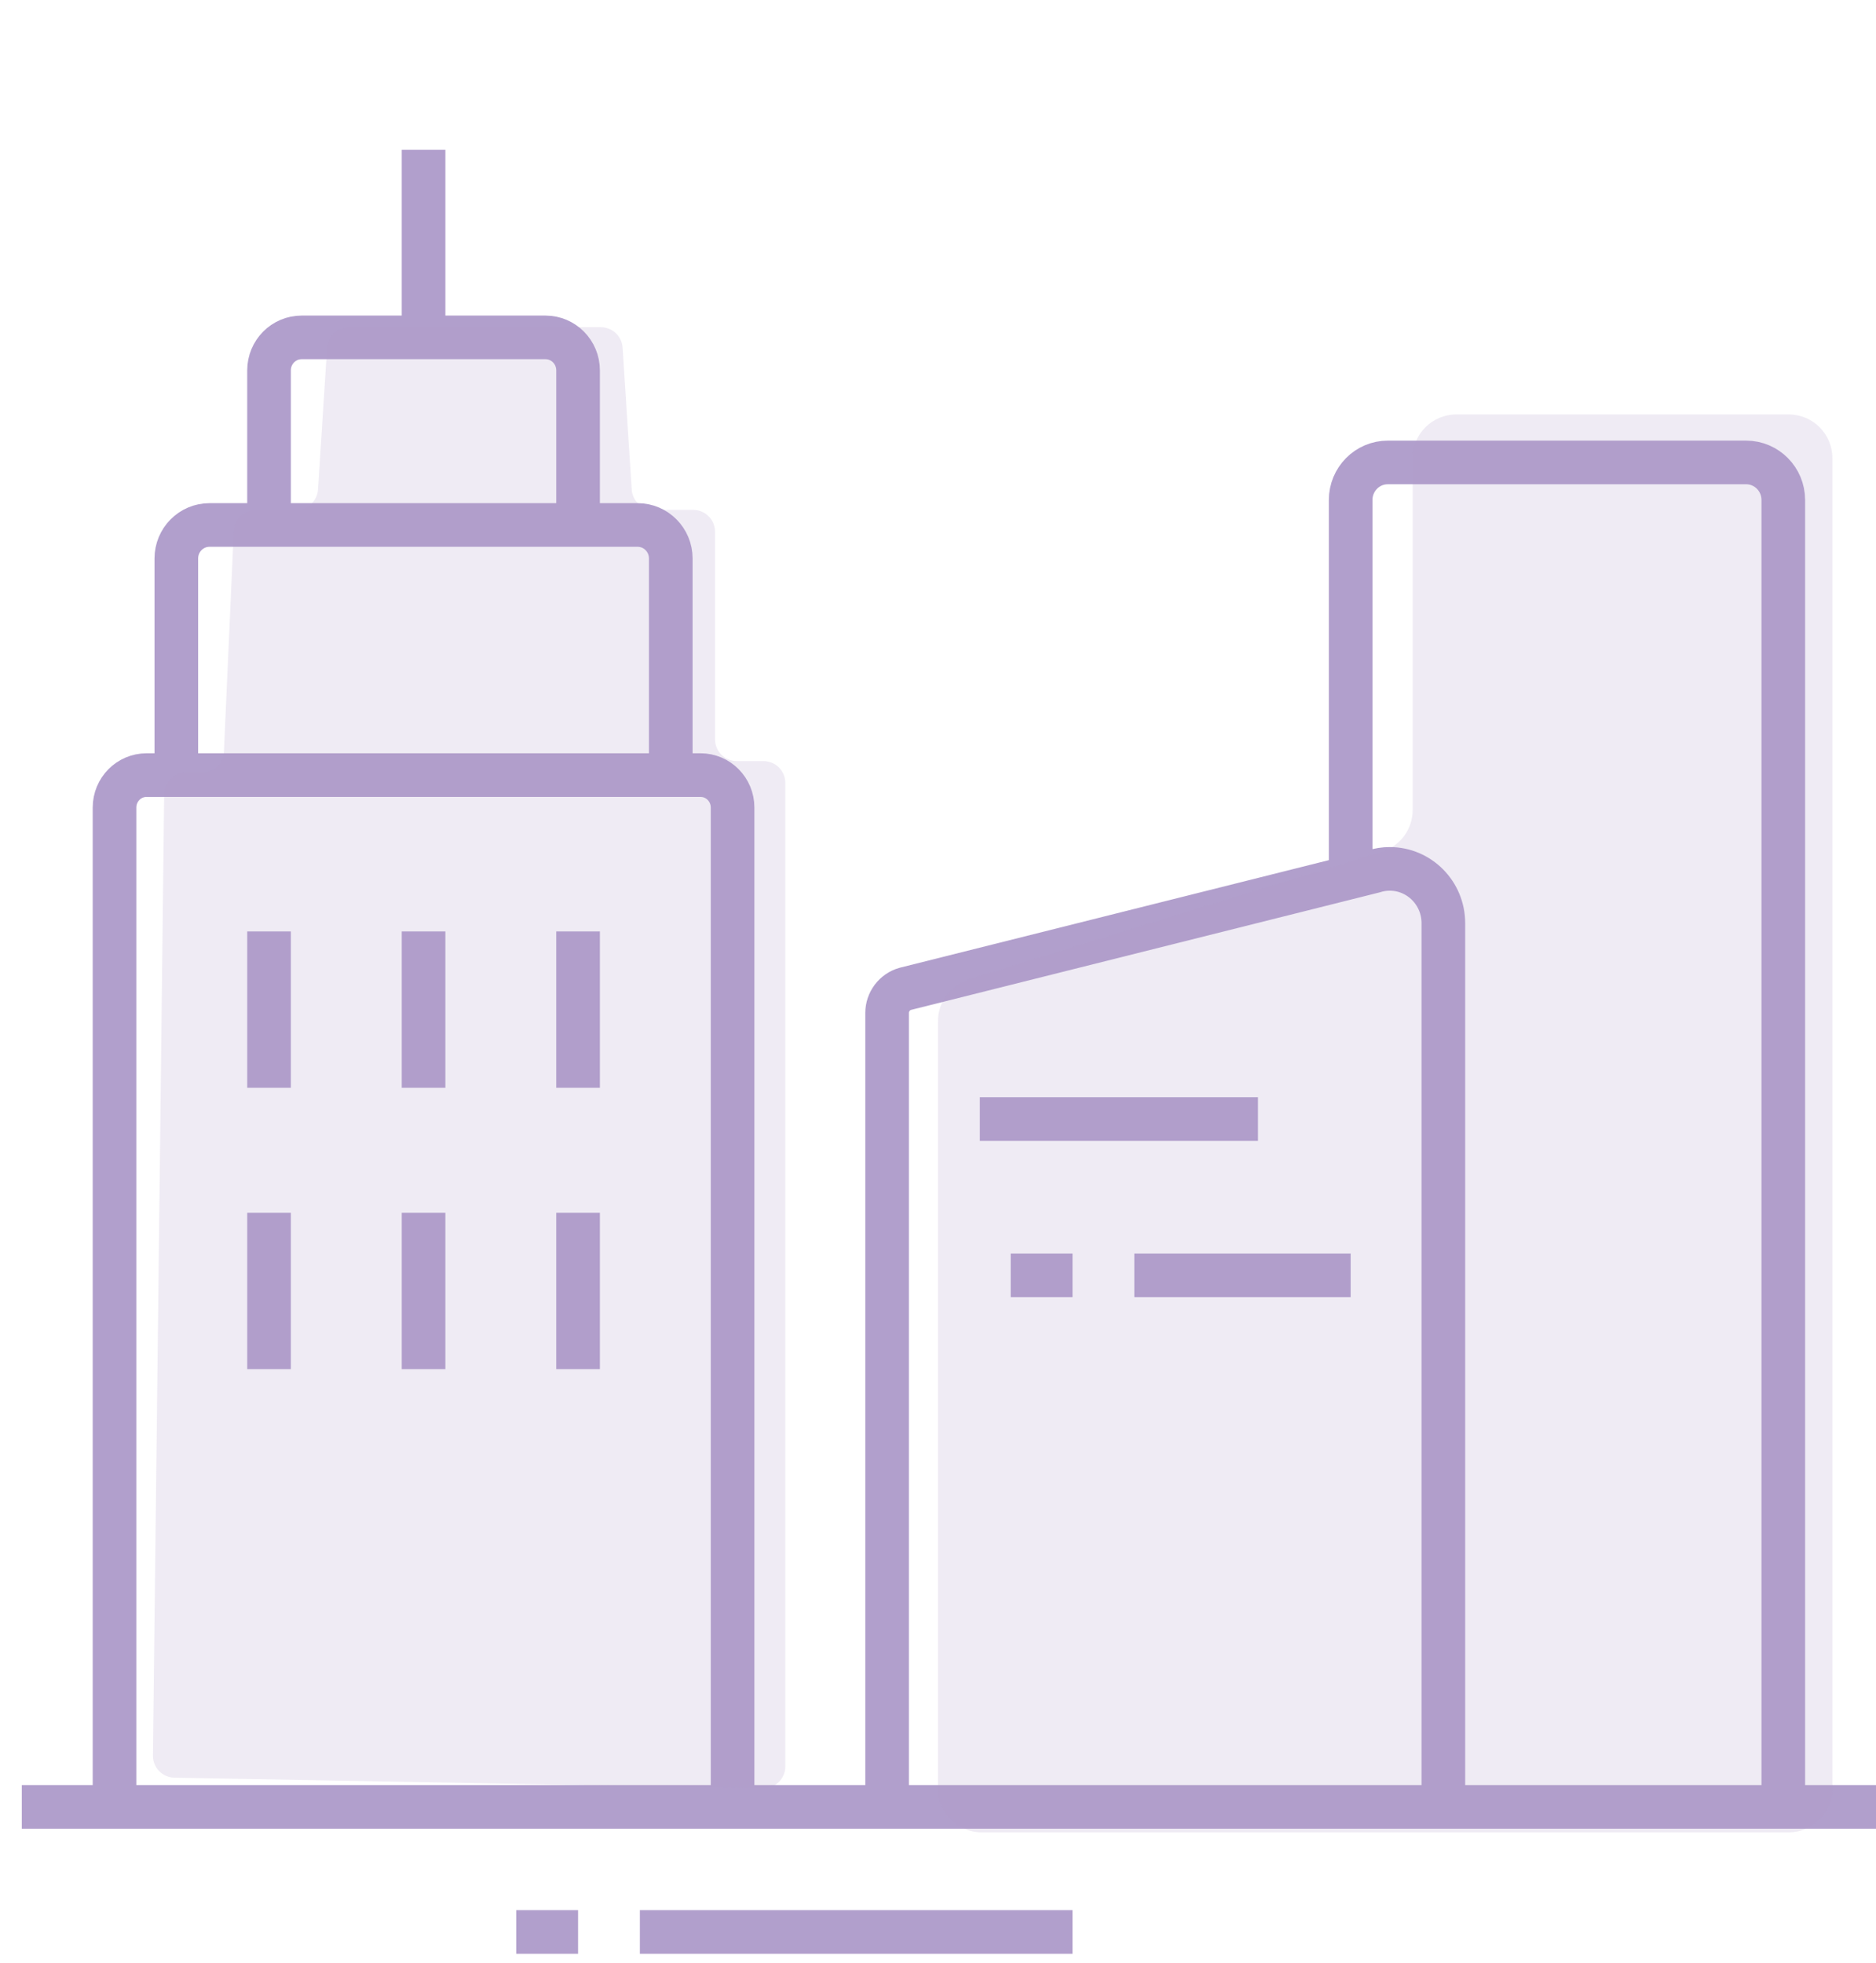
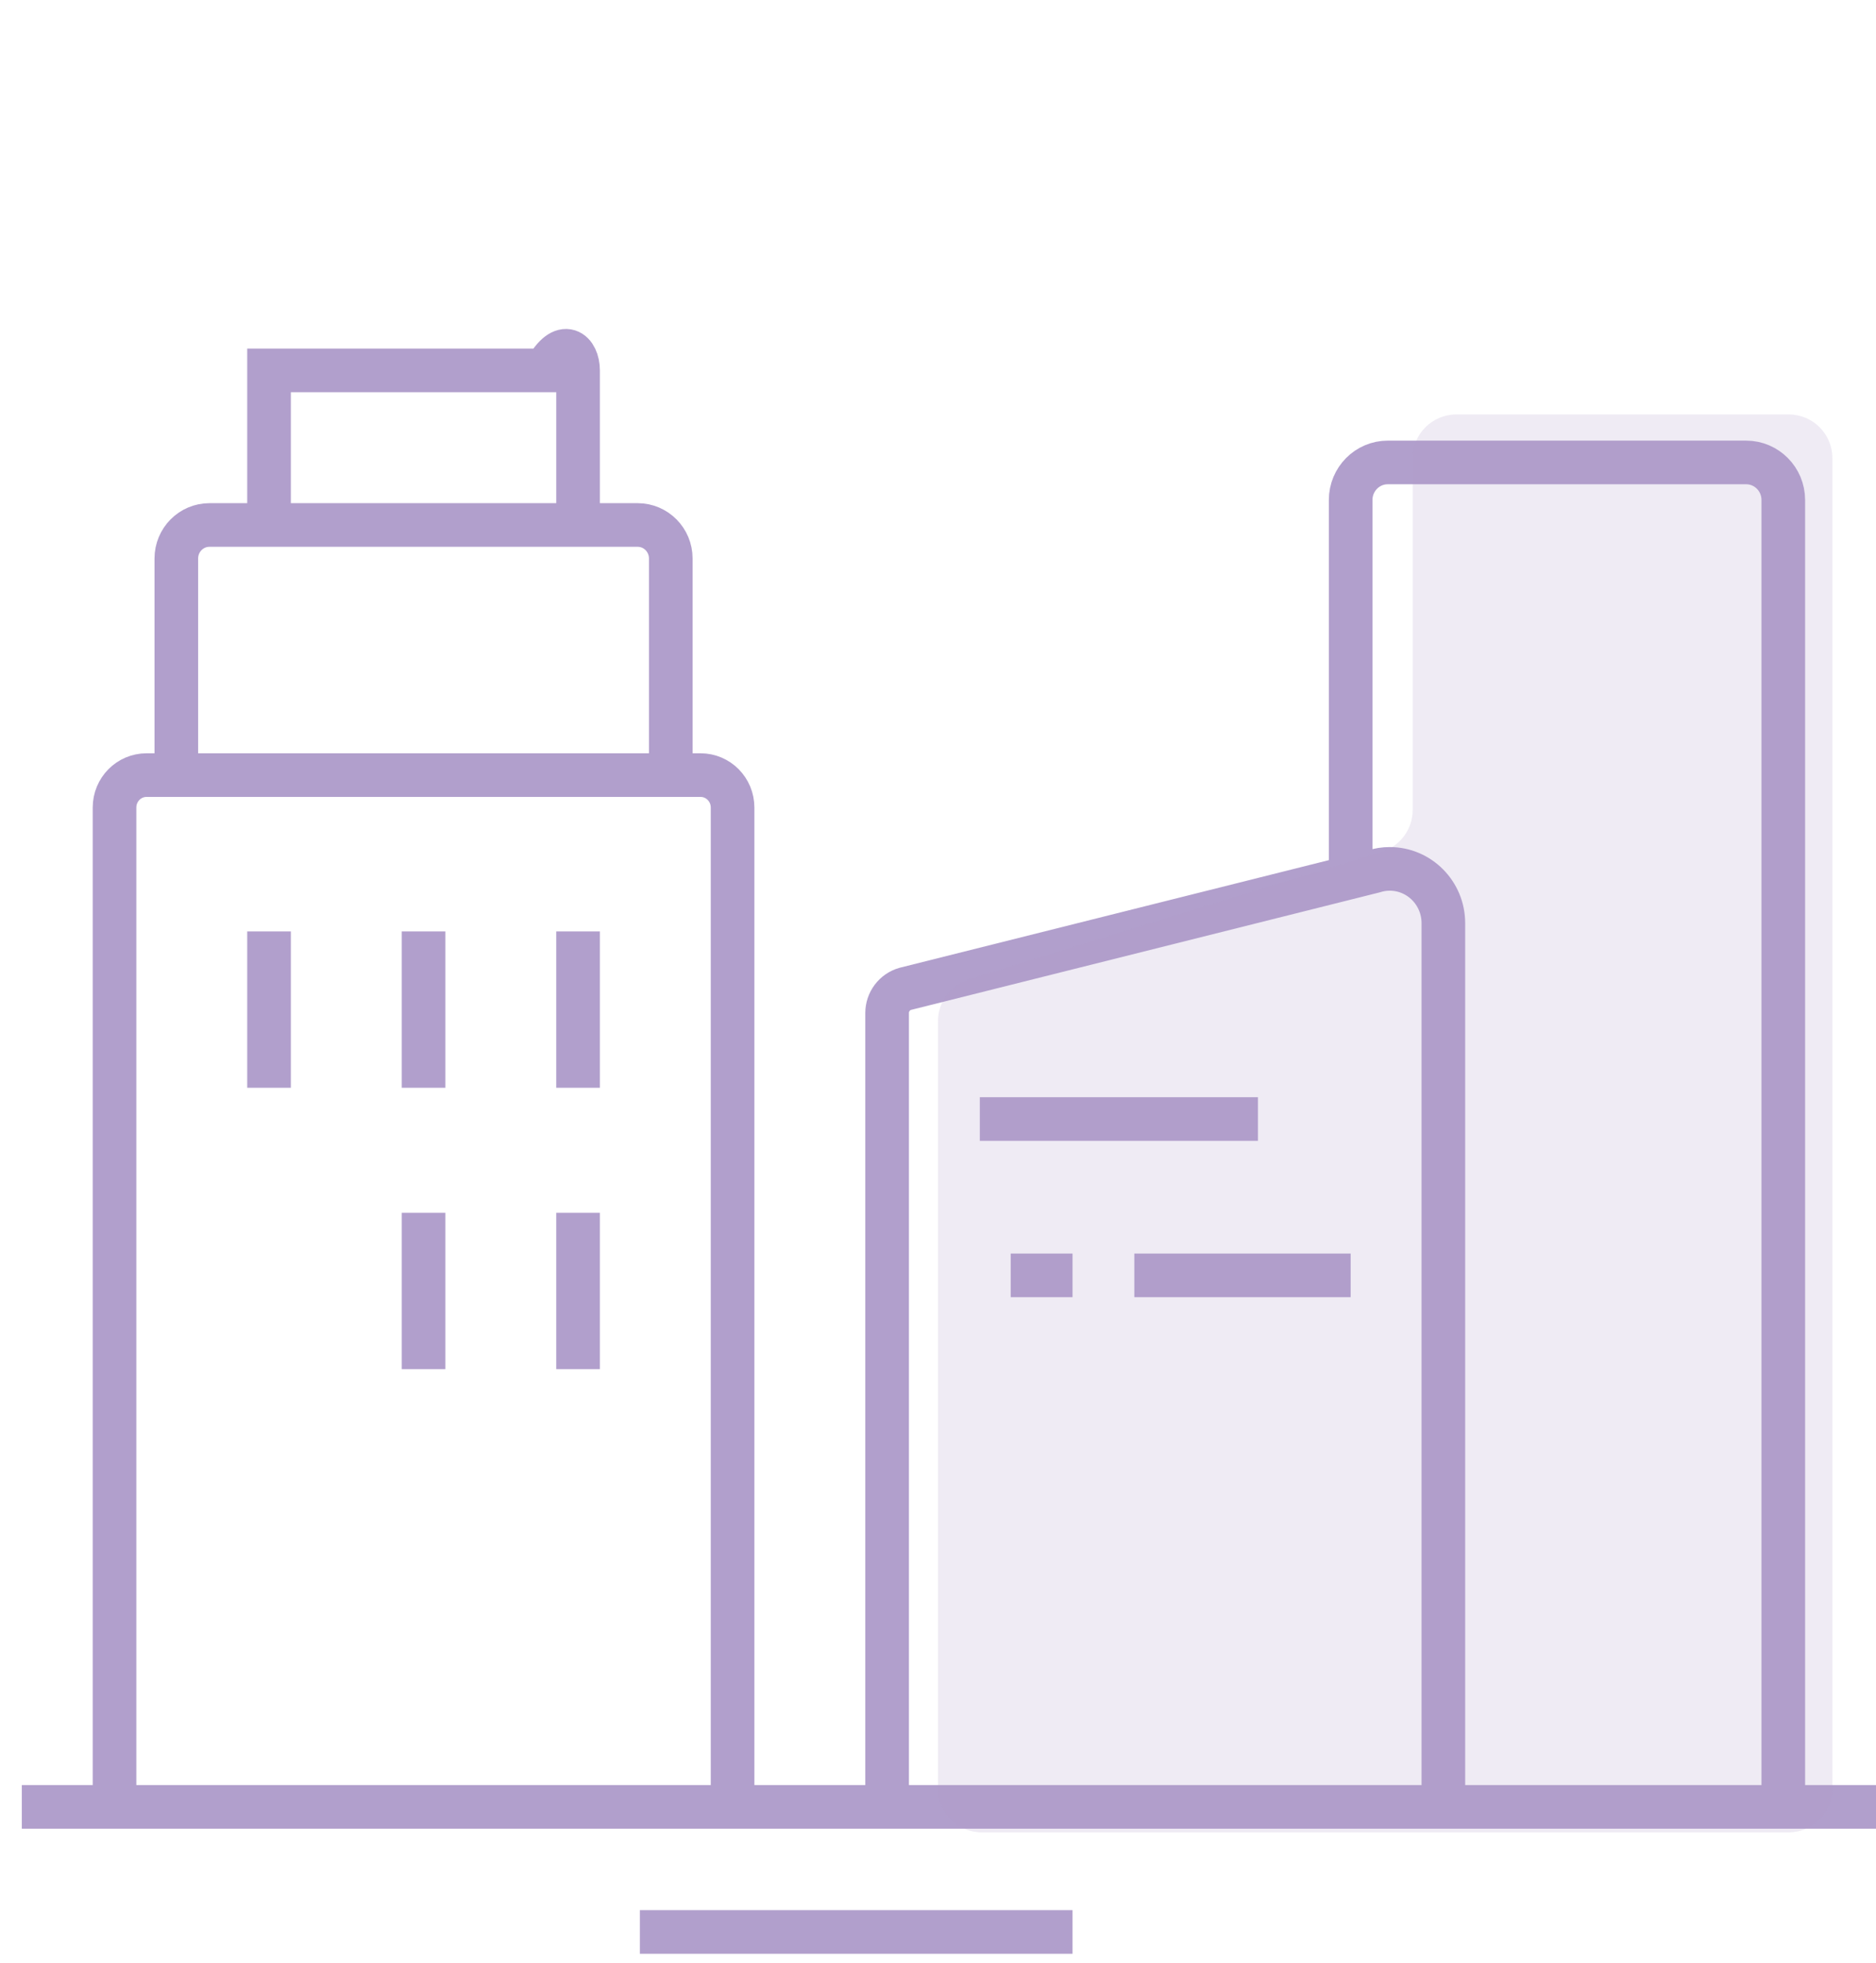
<svg xmlns="http://www.w3.org/2000/svg" width="86" height="90" viewBox="0 0 86 90" fill="none">
  <path d="M61.917 40.212V22.921C61.917 21.971 62.679 21.2 63.618 21.2H80.047C80.988 21.2 81.75 21.971 81.75 22.921V82.833" stroke="#B19FCC" stroke-width="2" stroke-miterlimit="10" />
  <path d="M40.667 82.833V46.441C40.667 45.924 41.008 45.471 41.5 45.332L62.974 39.947C63.212 39.871 63.459 39.832 63.709 39.832C65.066 39.833 66.167 40.947 66.167 42.32V82.833" stroke="#B19FCC" stroke-width="2" stroke-miterlimit="10" />
  <path d="M44.917 51.3H57.667" stroke="#B19FCC" stroke-width="2" stroke-miterlimit="10" />
  <path d="M46.333 58.467H49.167" stroke="#B19FCC" stroke-width="2" stroke-miterlimit="10" />
  <path d="M52 58.467H61.917" stroke="#B19FCC" stroke-width="2" stroke-miterlimit="10" />
  <path d="M5.25 82.833V37.02C5.25 36.198 5.907 35.533 6.719 35.533H32.114C32.926 35.533 33.583 36.198 33.583 37.02V82.833" stroke="#B19FCC" stroke-width="2" stroke-miterlimit="10" />
  <path d="M8.083 35.533V25.603C8.083 24.755 8.763 24.067 9.602 24.067H29.231C30.07 24.067 30.75 24.755 30.75 25.603V35.533" stroke="#B19FCC" stroke-width="2" stroke-miterlimit="10" />
-   <path d="M12.333 24.067V16.979C12.333 16.143 13.002 15.467 13.828 15.467H25.005C25.831 15.467 26.5 16.143 26.5 16.979V24.067" stroke="#B19FCC" stroke-width="2" stroke-miterlimit="10" />
-   <path d="M19.417 6.867V15.467" stroke="#B19FCC" stroke-width="2" stroke-miterlimit="10" />
+   <path d="M12.333 24.067V16.979H25.005C25.831 15.467 26.5 16.143 26.5 16.979V24.067" stroke="#B19FCC" stroke-width="2" stroke-miterlimit="10" />
  <path d="M26.5 55.6V62.767" stroke="#B19FCC" stroke-width="2" stroke-miterlimit="10" />
  <path d="M19.417 55.6V62.767" stroke="#B19FCC" stroke-width="2" stroke-miterlimit="10" />
-   <path d="M12.333 55.6V62.767" stroke="#B19FCC" stroke-width="2" stroke-miterlimit="10" />
  <path d="M26.5 42.7V49.867" stroke="#B19FCC" stroke-width="2" stroke-miterlimit="10" />
  <path d="M19.417 42.7V49.867" stroke="#B19FCC" stroke-width="2" stroke-miterlimit="10" />
  <path d="M12.333 42.7V49.867" stroke="#B19FCC" stroke-width="2" stroke-miterlimit="10" />
  <path d="M1 82.833H86" stroke="#B19FCC" stroke-width="2" stroke-miterlimit="10" />
-   <path d="M23.667 88.567H26.5" stroke="#B19FCC" stroke-width="2" stroke-miterlimit="10" />
  <path d="M29.333 88.567H49.167" stroke="#B19FCC" stroke-width="2" stroke-miterlimit="10" />
  <path d="M53.84 41.974L63.349 39.047C64.188 38.788 64.76 38.013 64.76 37.135V21C64.76 19.895 65.656 19 66.76 19H82C83.105 19 84 19.895 84 21V82C84 83.105 83.105 84 82 84H45C43.895 84 43 83.105 43 82L43 46.81C43 45.934 43.571 45.159 44.407 44.9L53.84 41.974Z" fill="#B19FCC" fill-opacity="0.2" />
-   <path d="M14.995 15.936C15.029 15.41 15.466 15 15.993 15H27.544C28.071 15 28.508 15.41 28.541 15.936L28.959 22.439C28.992 22.965 29.429 23.375 29.956 23.375H31.778C32.33 23.375 32.778 23.823 32.778 24.375V33.891C32.778 34.443 33.225 34.891 33.778 34.891H35C35.552 34.891 36 35.338 36 35.891V80.982C36 81.541 35.541 81.992 34.982 81.982L7.993 81.495C7.444 81.485 7.005 81.033 7.012 80.483L7.526 36.402C7.532 35.855 7.978 35.414 8.525 35.414H9.266C9.801 35.414 10.241 34.993 10.265 34.459L10.717 24.33C10.741 23.796 11.181 23.375 11.716 23.375H13.581C14.108 23.375 14.545 22.965 14.579 22.439L14.995 15.936Z" fill="#B19FCC" fill-opacity="0.2" />
</svg>